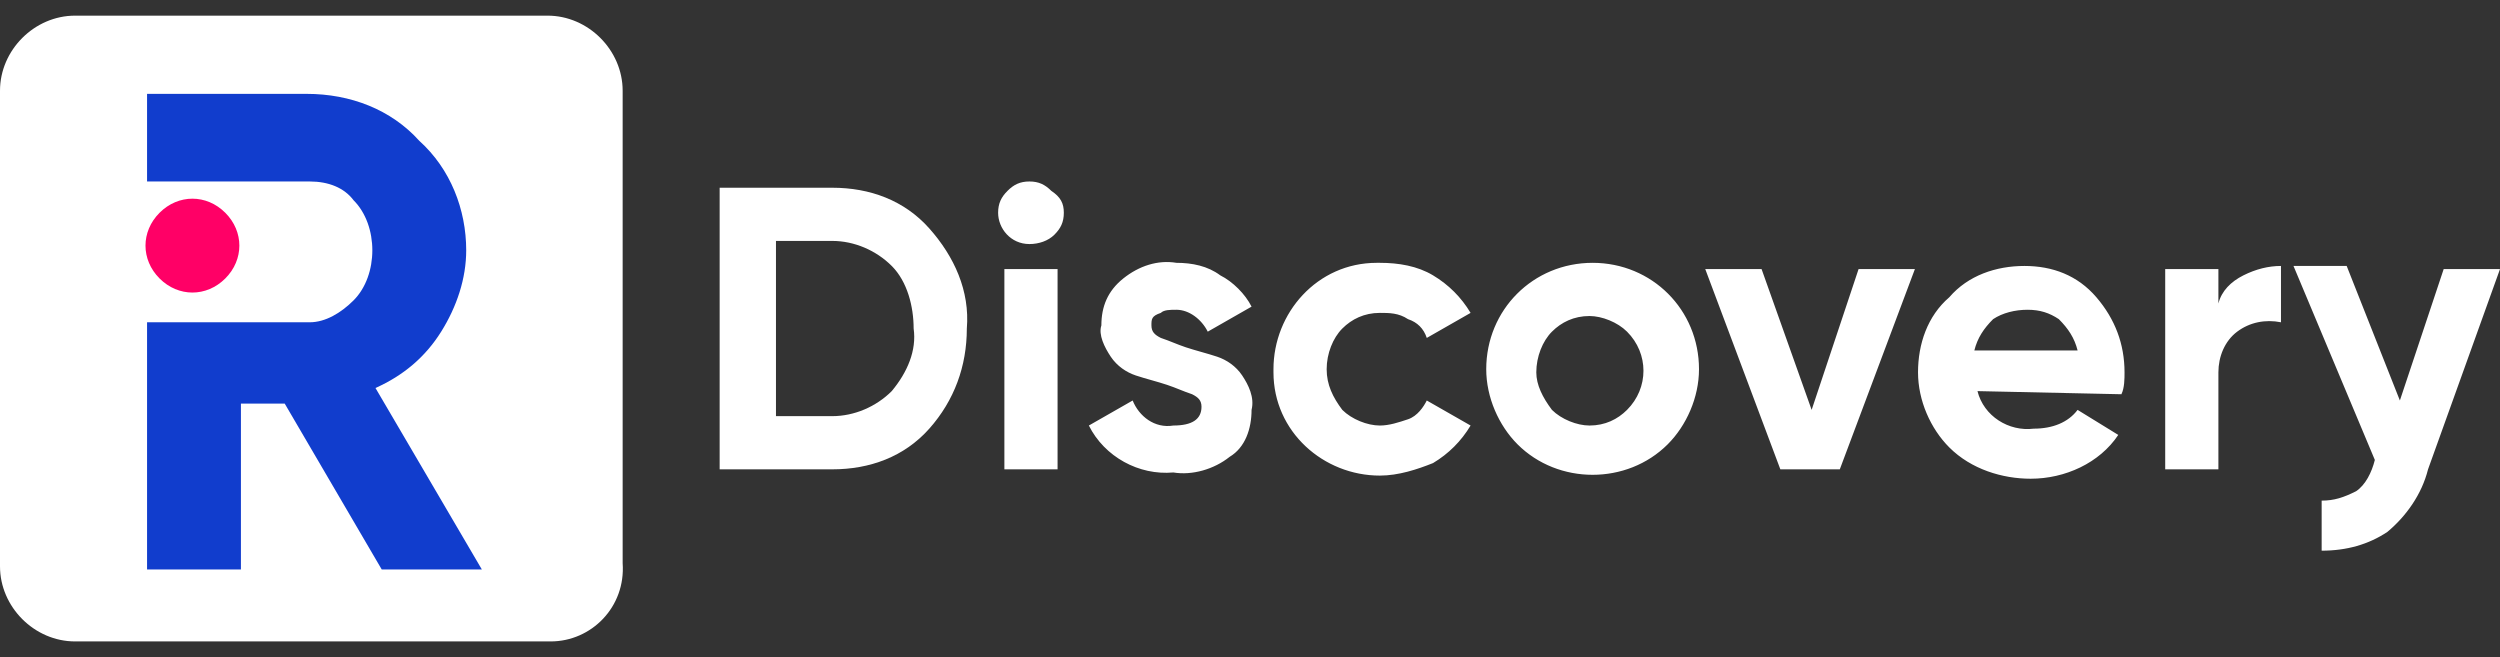
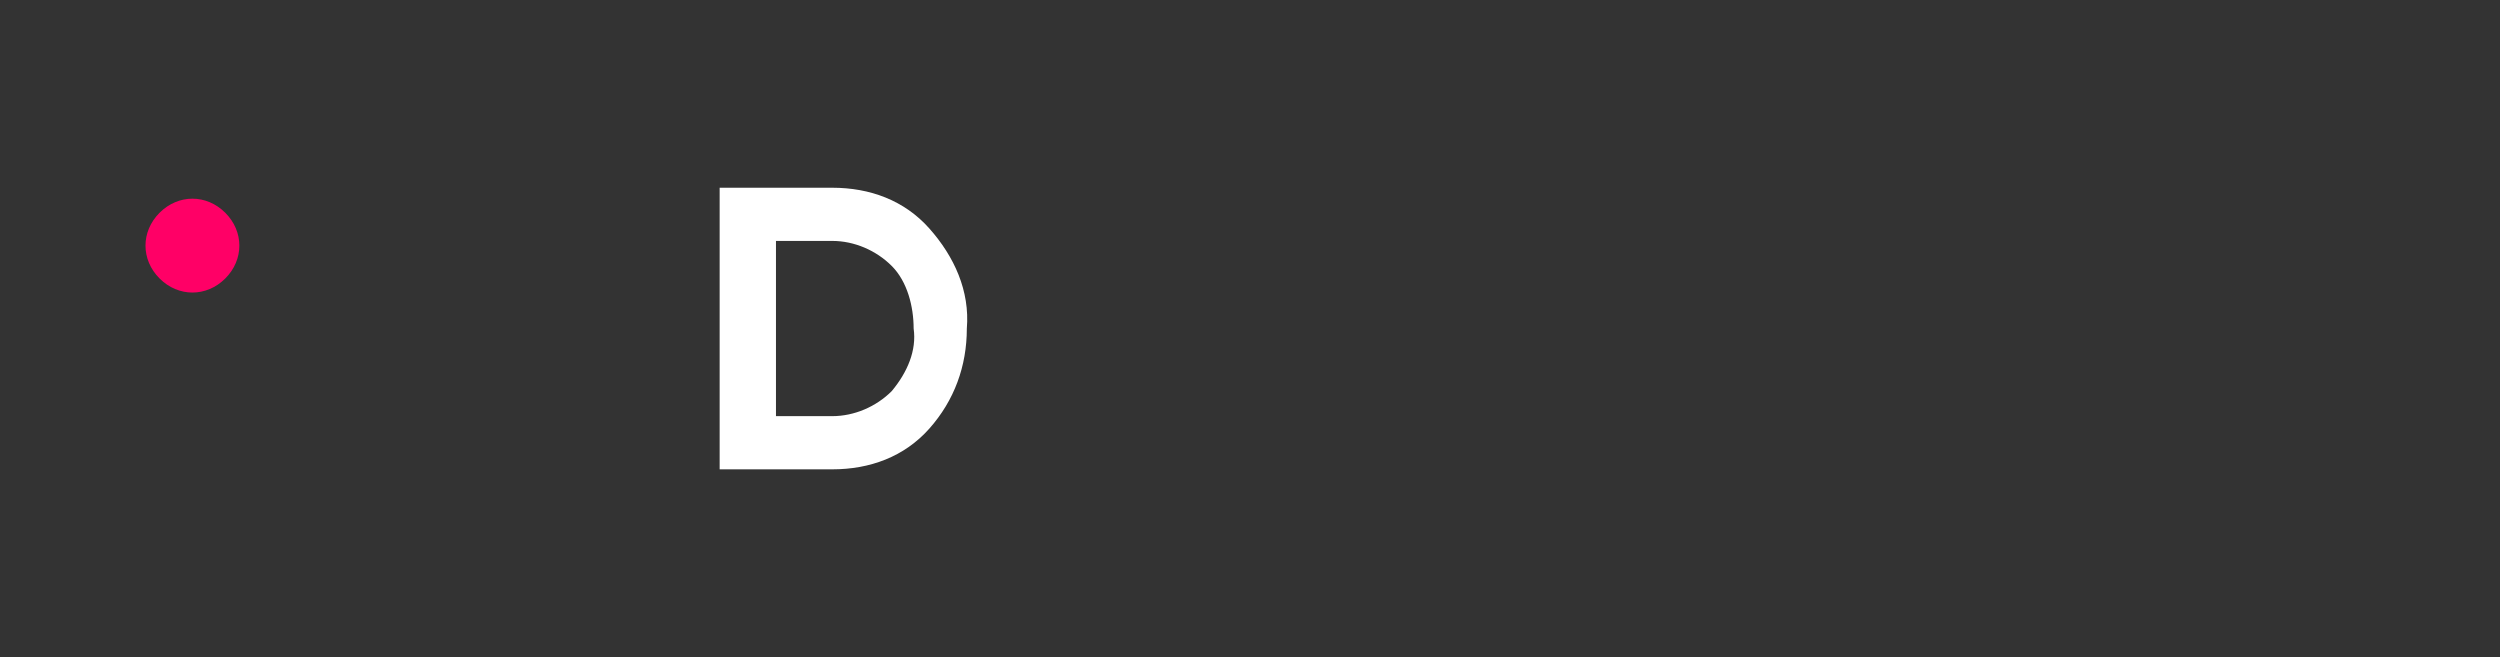
<svg xmlns="http://www.w3.org/2000/svg" version="1.1" id="r-discovery" x="0px" y="0px" viewBox="0 0 79.9 21" style="enable-background:new 0 0 79.9 21;" xml:space="preserve">
  <rect x="0" y="0" width="79.9" height="21" fill="#333333" stroke="none" />
  <style type="text/css">
	.st0{fill-rule:evenodd;clip-rule:evenodd;fill:#FFFFFF;}
	.st1{fill-rule:evenodd;clip-rule:evenodd;fill:#113DCD;}
	.st2{fill-rule:evenodd;clip-rule:evenodd;fill:#FF0066;}
</style>
  <path id="Path_33" class="st0" d="M26.6,13.3c0.7,0,1.4-0.3,1.9-0.8c0.5-0.6,0.8-1.3,0.7-2c0-0.7-0.2-1.5-0.7-2  C28,8,27.3,7.7,26.6,7.7h-1.8v5.6L26.6,13.3L26.6,13.3z M26.6,6c1.2,0,2.3,0.4,3.1,1.3c0.8,0.9,1.3,2,1.2,3.2c0,1.2-0.4,2.3-1.2,3.2  c-0.8,0.9-1.9,1.3-3.1,1.3H23V6H26.6L26.6,6z" />
  <g id="Group_291">
    <g id="Group_290">
-       <path id="Path_34" class="st0" d="M32.1,15h1.7V8.6h-1.7C32.1,8.6,32.1,15,32.1,15z M32.9,7.8c-0.6,0-1-0.5-1-1    c0-0.3,0.1-0.5,0.3-0.7c0.2-0.2,0.4-0.3,0.7-0.3c0.3,0,0.5,0.1,0.7,0.3C33.9,6.3,34,6.5,34,6.8c0,0.3-0.1,0.5-0.3,0.7    C33.5,7.7,33.2,7.8,32.9,7.8L32.9,7.8z M36.8,10.4c0,0.2,0.1,0.3,0.3,0.4c0.3,0.1,0.5,0.2,0.8,0.3c0.3,0.1,0.7,0.2,1,0.3    c0.3,0.1,0.6,0.3,0.8,0.6c0.2,0.3,0.4,0.7,0.3,1.1c0,0.6-0.2,1.2-0.7,1.5c-0.5,0.4-1.2,0.6-1.8,0.5c-1.1,0.1-2.2-0.5-2.7-1.5    l1.4-0.8c0.2,0.5,0.7,0.9,1.3,0.8c0.6,0,0.9-0.2,0.9-0.6c0-0.2-0.1-0.3-0.3-0.4c-0.3-0.1-0.5-0.2-0.8-0.3c-0.3-0.1-0.7-0.2-1-0.3    c-0.3-0.1-0.6-0.3-0.8-0.6c-0.2-0.3-0.4-0.7-0.3-1c0-0.6,0.2-1.1,0.7-1.5c0.5-0.4,1.1-0.6,1.7-0.5c0.5,0,1,0.1,1.4,0.4    c0.4,0.2,0.8,0.6,1,1l-1.4,0.8c-0.2-0.4-0.6-0.7-1-0.7c-0.2,0-0.4,0-0.5,0.1C36.8,10.1,36.8,10.2,36.8,10.4 M44.1,15.2    c-1.8,0-3.4-1.4-3.4-3.3c0,0,0-0.1,0-0.1c0-1.8,1.4-3.4,3.3-3.4c0,0,0.1,0,0.1,0c0.6,0,1.2,0.1,1.7,0.4c0.5,0.3,0.9,0.7,1.2,1.2    l-1.4,0.8c-0.1-0.3-0.3-0.5-0.6-0.6c-0.3-0.2-0.6-0.2-0.9-0.2c-0.5,0-0.9,0.2-1.2,0.5c-0.3,0.3-0.5,0.8-0.5,1.3    c0,0.5,0.2,0.9,0.5,1.3c0.3,0.3,0.8,0.5,1.2,0.5c0.3,0,0.6-0.1,0.9-0.2c0.3-0.1,0.5-0.4,0.6-0.6l1.4,0.8c-0.3,0.5-0.7,0.9-1.2,1.2    C45.3,15,44.7,15.2,44.1,15.2 M49.6,13.1c0.3,0.3,0.8,0.5,1.2,0.5c0.5,0,0.9-0.2,1.2-0.5c0.7-0.7,0.7-1.8,0-2.5    c-0.3-0.3-0.8-0.5-1.2-0.5c-0.5,0-0.9,0.2-1.2,0.5c-0.3,0.3-0.5,0.8-0.5,1.3C49.1,12.3,49.3,12.7,49.6,13.1 M53.3,14.2    c-1.3,1.3-3.5,1.3-4.8,0c-0.6-0.6-1-1.5-1-2.4c0-1.9,1.5-3.4,3.4-3.4c1.9,0,3.4,1.5,3.4,3.4c0,0,0,0,0,0    C54.3,12.7,53.9,13.6,53.3,14.2 M59.4,8.6h1.8L58.8,15h-1.9l-2.4-6.4h1.8l1.6,4.5L59.4,8.6z M63.1,11.2h3.3    c-0.1-0.4-0.3-0.7-0.6-1c-0.3-0.2-0.6-0.3-1-0.3c-0.4,0-0.8,0.1-1.1,0.3C63.4,10.5,63.2,10.8,63.1,11.2z M63.2,12.5    c0.2,0.8,1,1.3,1.8,1.2c0.6,0,1.1-0.2,1.4-0.6l1.3,0.8c-0.6,0.9-1.7,1.4-2.8,1.4c-0.9,0-1.9-0.3-2.6-1c-0.6-0.6-1-1.5-1-2.4    c0-0.9,0.3-1.8,1-2.4c0.6-0.7,1.5-1,2.4-1c0.9,0,1.7,0.3,2.3,1c0.6,0.7,0.9,1.5,0.9,2.4c0,0.2,0,0.5-0.1,0.7L63.2,12.5L63.2,12.5z     M70.9,9.7C71,9.3,71.3,9,71.7,8.8c0.4-0.2,0.8-0.3,1.2-0.3v1.8c-0.5-0.1-1,0-1.4,0.3c-0.4,0.3-0.6,0.8-0.6,1.3V15h-1.7V8.6h1.7    L70.9,9.7z M78.1,8.6h1.8L77.6,15c-0.2,0.8-0.7,1.5-1.3,2c-0.6,0.4-1.3,0.6-2.1,0.6V16c0.4,0,0.7-0.1,1.1-0.3    c0.3-0.2,0.5-0.6,0.6-1l-2.6-6.2H75l1.7,4.3L78.1,8.6z M17.6,20.5H2.4c-1.3,0-2.4-1.1-2.4-2.4c0,0,0,0,0,0V2.9    c0-1.3,1.1-2.4,2.4-2.4c0,0,0,0,0,0h15.1c1.3,0,2.4,1.1,2.4,2.4c0,0,0,0,0,0v15.1C20,19.4,18.9,20.5,17.6,20.5    C17.6,20.5,17.6,20.5,17.6,20.5" />
-       <path id="Path_35" class="st1" d="M12,12.4c0.9-0.4,1.6-1,2.1-1.8c0.5-0.8,0.8-1.7,0.8-2.6c0-1.3-0.5-2.6-1.5-3.5    c-0.9-1-2.2-1.5-3.6-1.5H4.7v2.8h5.2c0.6,0,1.1,0.2,1.4,0.6c0.4,0.4,0.6,1,0.6,1.6c0,0.6-0.2,1.2-0.6,1.6    c-0.4,0.4-0.9,0.7-1.4,0.7H4.7v7.9h3v-5.3h1.4l3.1,5.3h3.2L12,12.4L12,12.4z" />
-     </g>
-     <path id="Path_36" class="st2" d="M7.2,8.9c-0.6,0.6-1.5,0.6-2.1,0c0,0,0,0,0,0c-0.6-0.6-0.6-1.5,0-2.1c0,0,0,0,0,0   c0.6-0.6,1.5-0.6,2.1,0c0,0,0,0,0,0C7.8,7.4,7.8,8.3,7.2,8.9C7.2,8.9,7.2,8.9,7.2,8.9" />
+       </g>
+     <path id="Path_36" class="st2" d="M7.2,8.9c-0.6,0.6-1.5,0.6-2.1,0c-0.6-0.6-0.6-1.5,0-2.1c0,0,0,0,0,0   c0.6-0.6,1.5-0.6,2.1,0c0,0,0,0,0,0C7.8,7.4,7.8,8.3,7.2,8.9C7.2,8.9,7.2,8.9,7.2,8.9" />
  </g>
</svg>